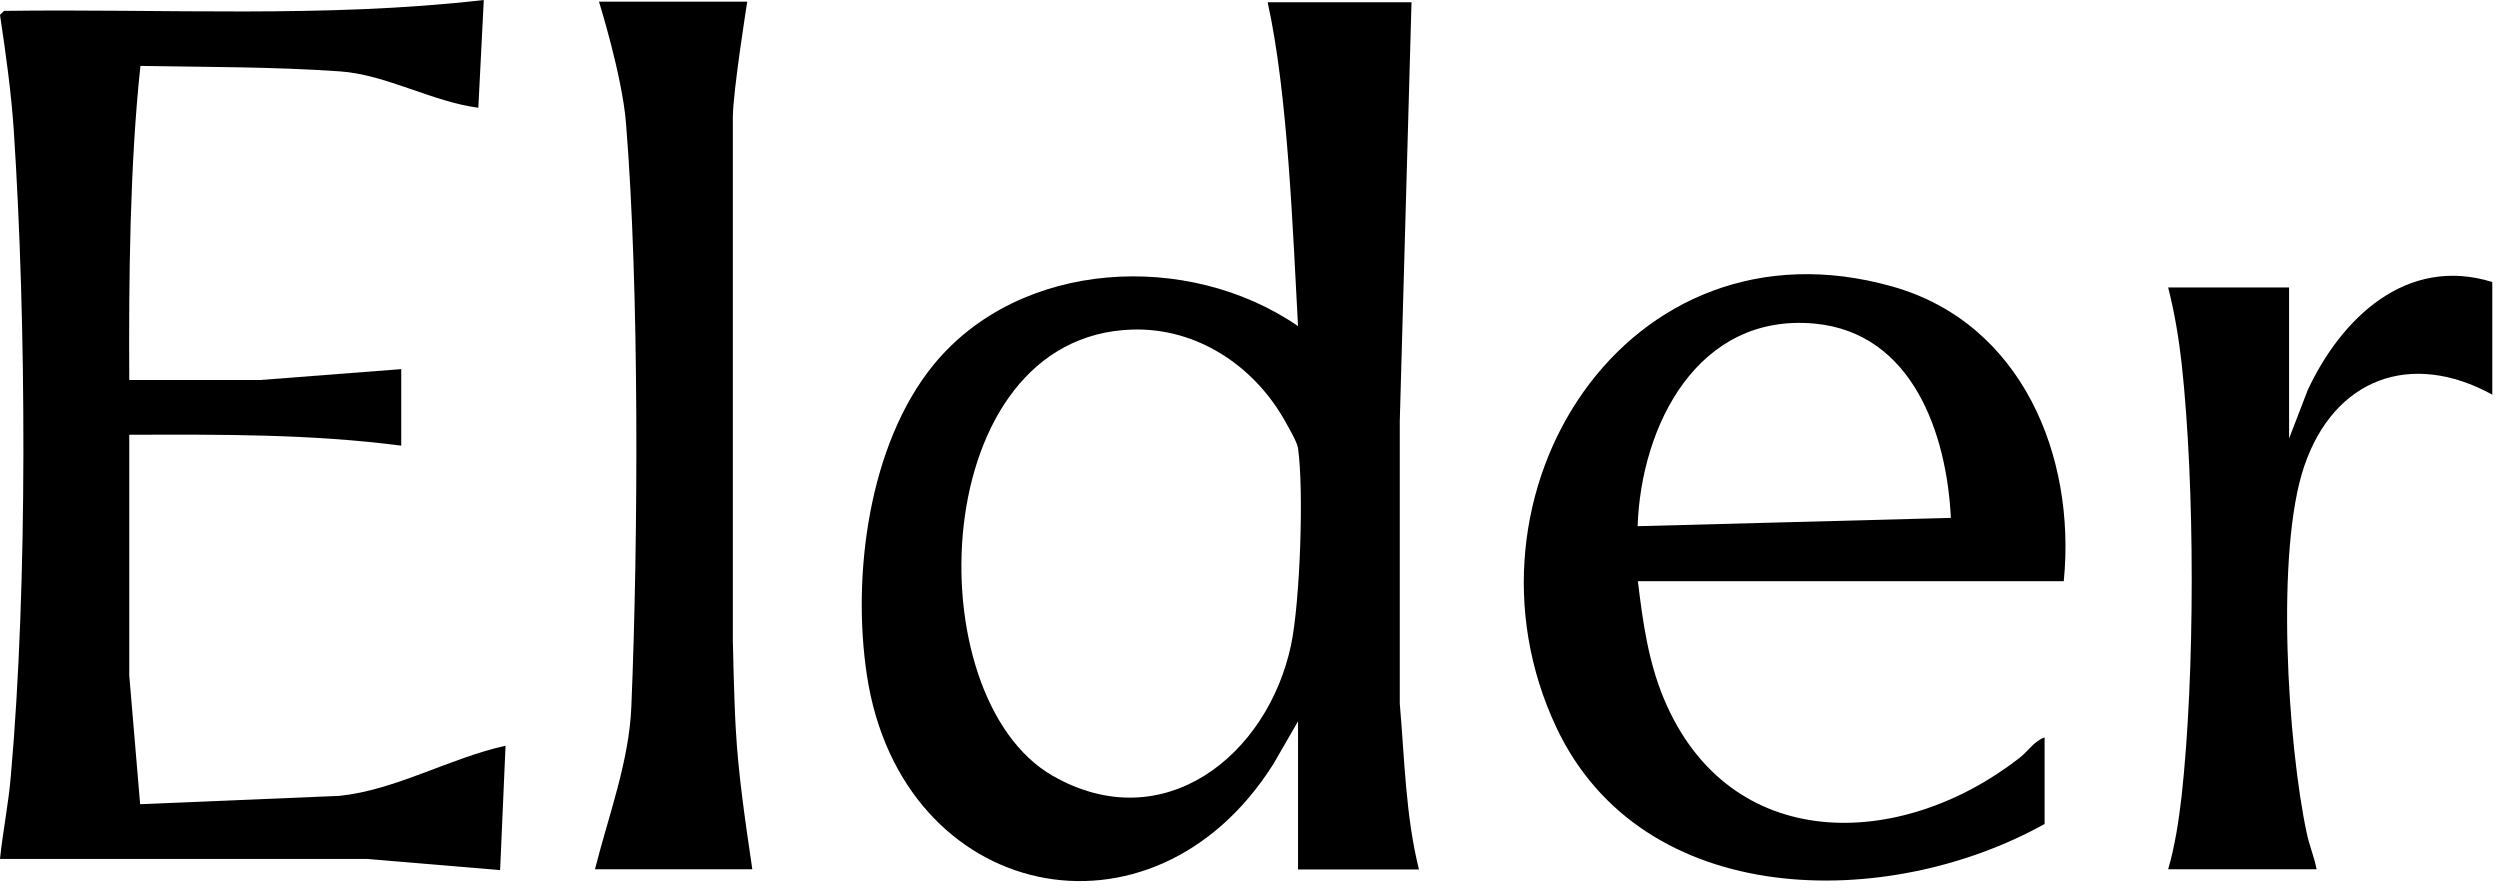
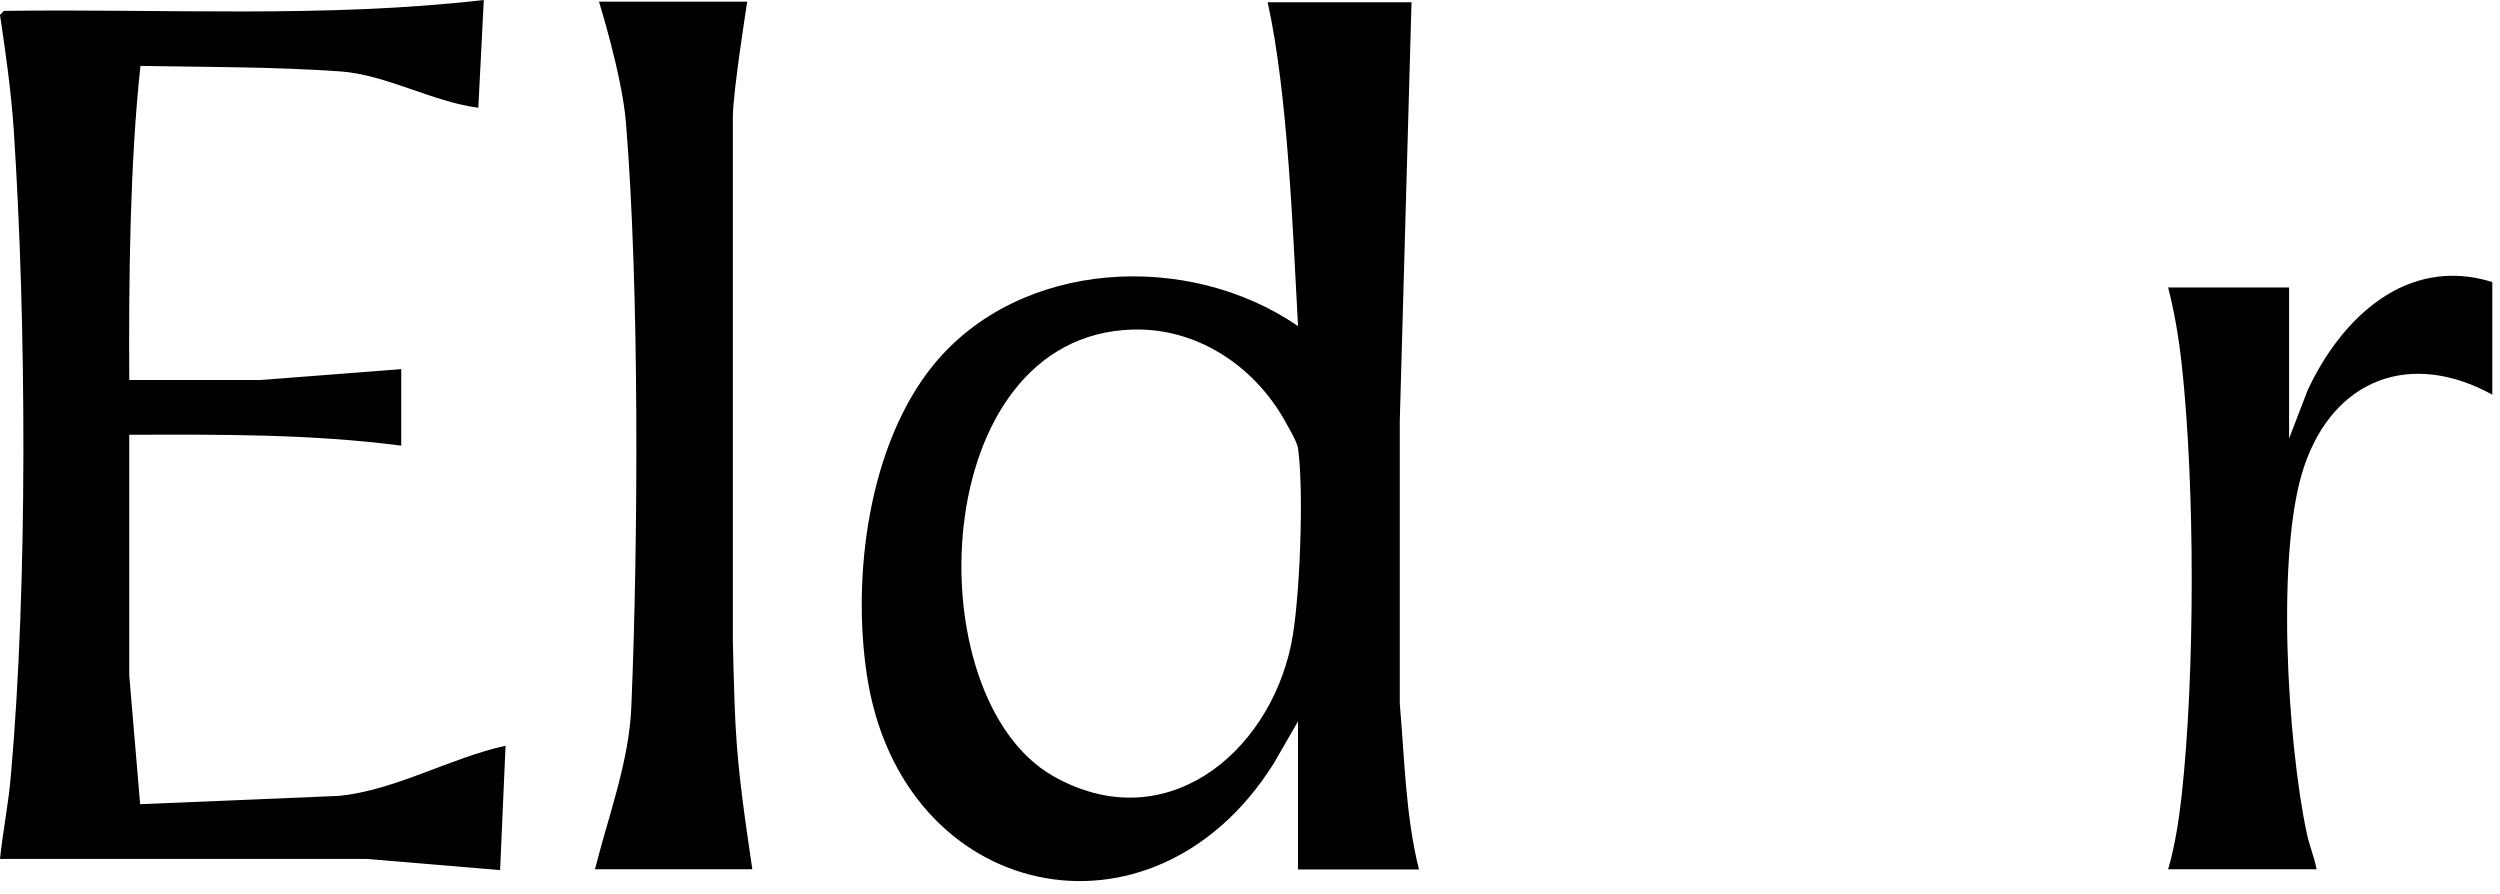
<svg xmlns="http://www.w3.org/2000/svg" fill="none" viewBox="0 0 109 39" height="39" width="109">
  <path fill="black" d="M61.542 0.086L61.03 18.367V30.675C61.242 33.099 61.28 35.549 61.867 37.91H56.594V31.45L55.519 33.312C50.246 41.672 39.312 39.322 37.8 29.463C37.138 25.127 37.863 19.379 40.712 15.893C44.485 11.295 51.82 10.932 56.594 14.219C56.369 10.132 56.156 4.097 55.269 0.098H61.542V0.086ZM49.384 14.368C40.399 14.631 39.887 30.375 45.897 33.824C50.721 36.586 55.282 32.937 56.294 28.101C56.681 26.239 56.856 21.404 56.594 19.542C56.556 19.254 56.131 18.555 55.969 18.255C54.607 15.905 52.158 14.293 49.384 14.368Z" />
  <path fill="black" d="M17.494 19.431C13.558 18.918 9.597 18.943 5.636 18.956V29.452L6.11 35.063L14.795 34.7C17.244 34.45 19.643 33.038 22.042 32.514L21.805 37.937L15.994 37.45H0C0.125 36.237 0.375 35.025 0.475 33.801C1.212 25.479 1.15 14.033 0.6 5.673C0.487 3.999 0.25 2.312 0 0.65L0.175 0.475C7.148 0.375 14.158 0.8 21.093 0L20.855 4.698C18.843 4.436 16.832 3.249 14.807 3.111C11.921 2.911 9.022 2.924 6.123 2.874C5.661 7.16 5.611 12.246 5.636 16.569H11.334L17.494 16.094V19.443V19.431Z" />
-   <path fill="black" d="M89.981 25.341H71.412C71.625 27.116 71.862 28.828 72.55 30.477C75.399 37.262 82.859 37.1 88.057 33.039C88.432 32.751 88.681 32.314 89.144 32.151V35.925C82.309 39.736 71.612 39.711 67.851 31.702C63.103 21.605 70.9 9.197 82.521 12.496C88.157 14.095 90.518 19.893 89.981 25.329V25.341ZM85.058 22.592C84.883 18.906 83.383 14.508 79.11 14.108C74.012 13.645 71.55 18.556 71.4 22.942L85.058 22.58V22.592Z" />
  <path fill="black" d="M32.577 0.087C32.577 0.087 31.952 4.023 31.952 5.11C31.952 6.197 31.952 27.915 31.952 27.915C31.952 27.915 32.002 30.476 32.077 31.738C32.189 33.8 32.502 35.849 32.801 37.899H25.941C26.529 35.562 27.441 33.175 27.528 30.776C27.828 23.541 27.878 12.532 27.291 5.335C27.116 3.261 26.116 0.074 26.116 0.074H32.589L32.577 0.087Z" />
  <path fill="black" d="M108.664 12.296V17.207C105.115 15.258 101.766 16.507 100.467 20.318C99.205 24.005 99.742 32.452 100.579 36.35C100.692 36.875 100.904 37.375 101.004 37.9H94.531C94.831 36.875 94.994 35.776 95.118 34.713C95.706 29.365 95.706 21.181 95.118 15.832C94.994 14.733 94.806 13.608 94.531 12.534H99.804V19.119L100.617 17.007C102.079 13.871 104.928 11.134 108.664 12.296Z" />
</svg>